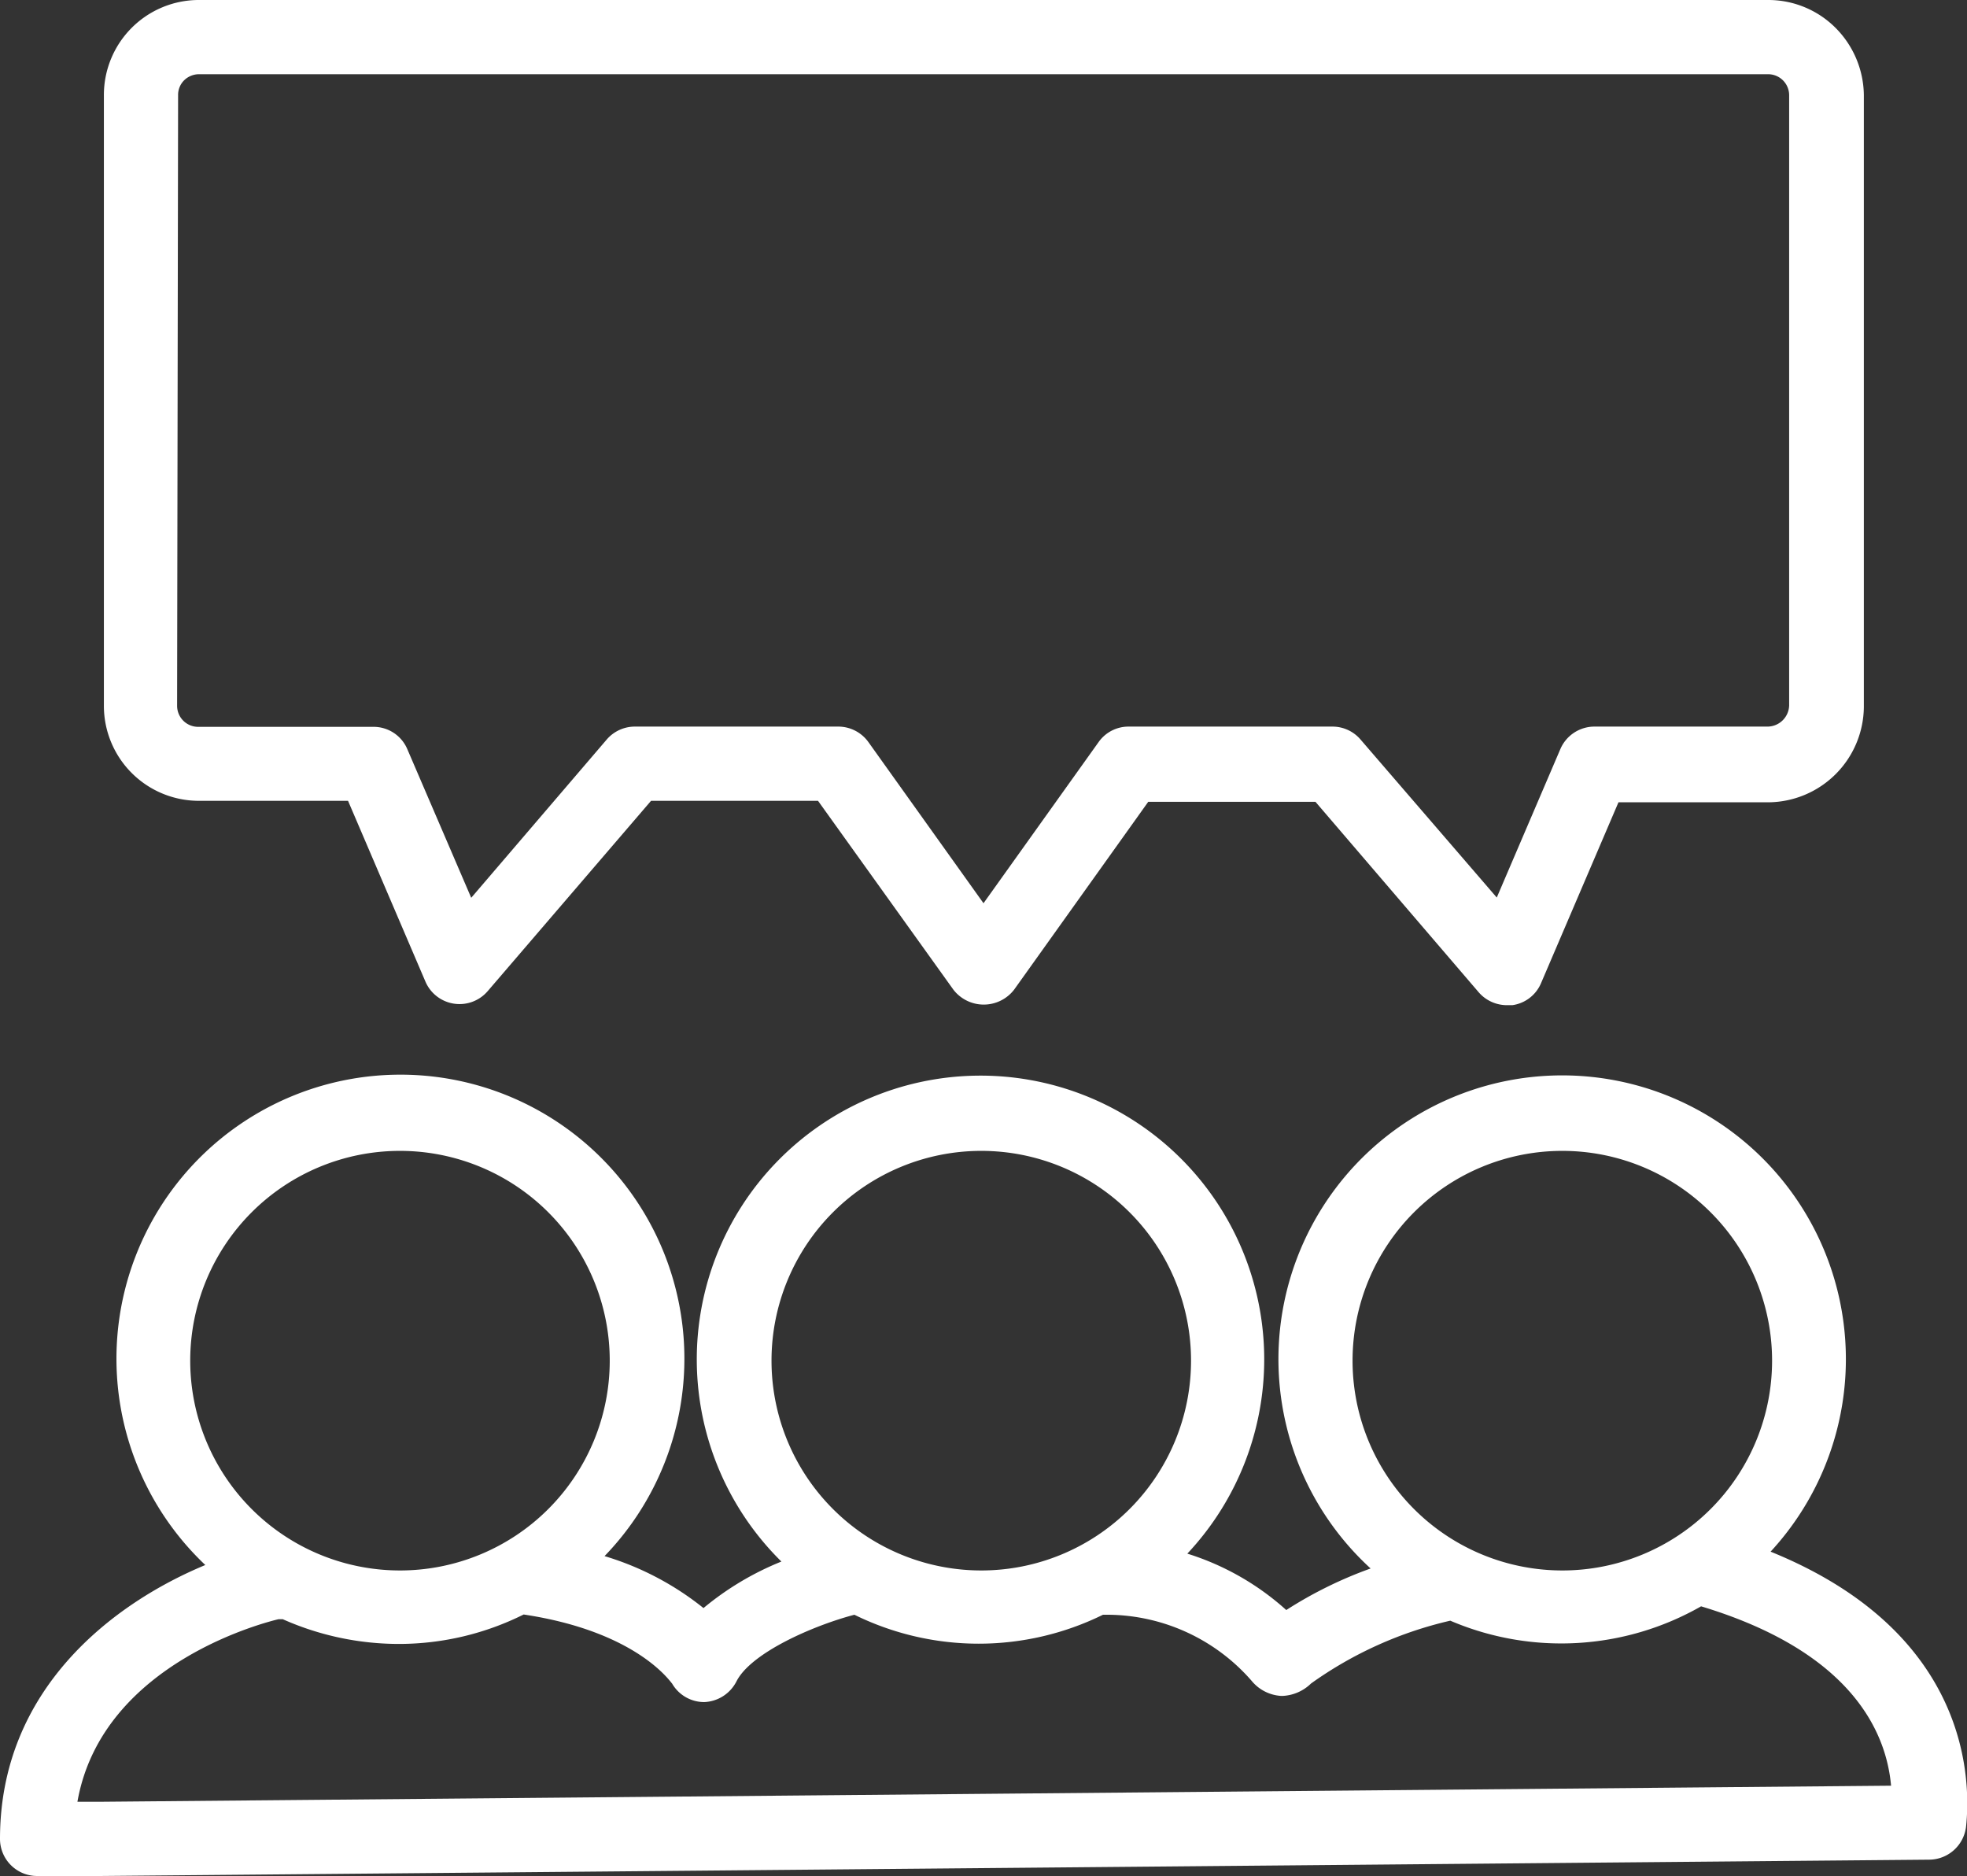
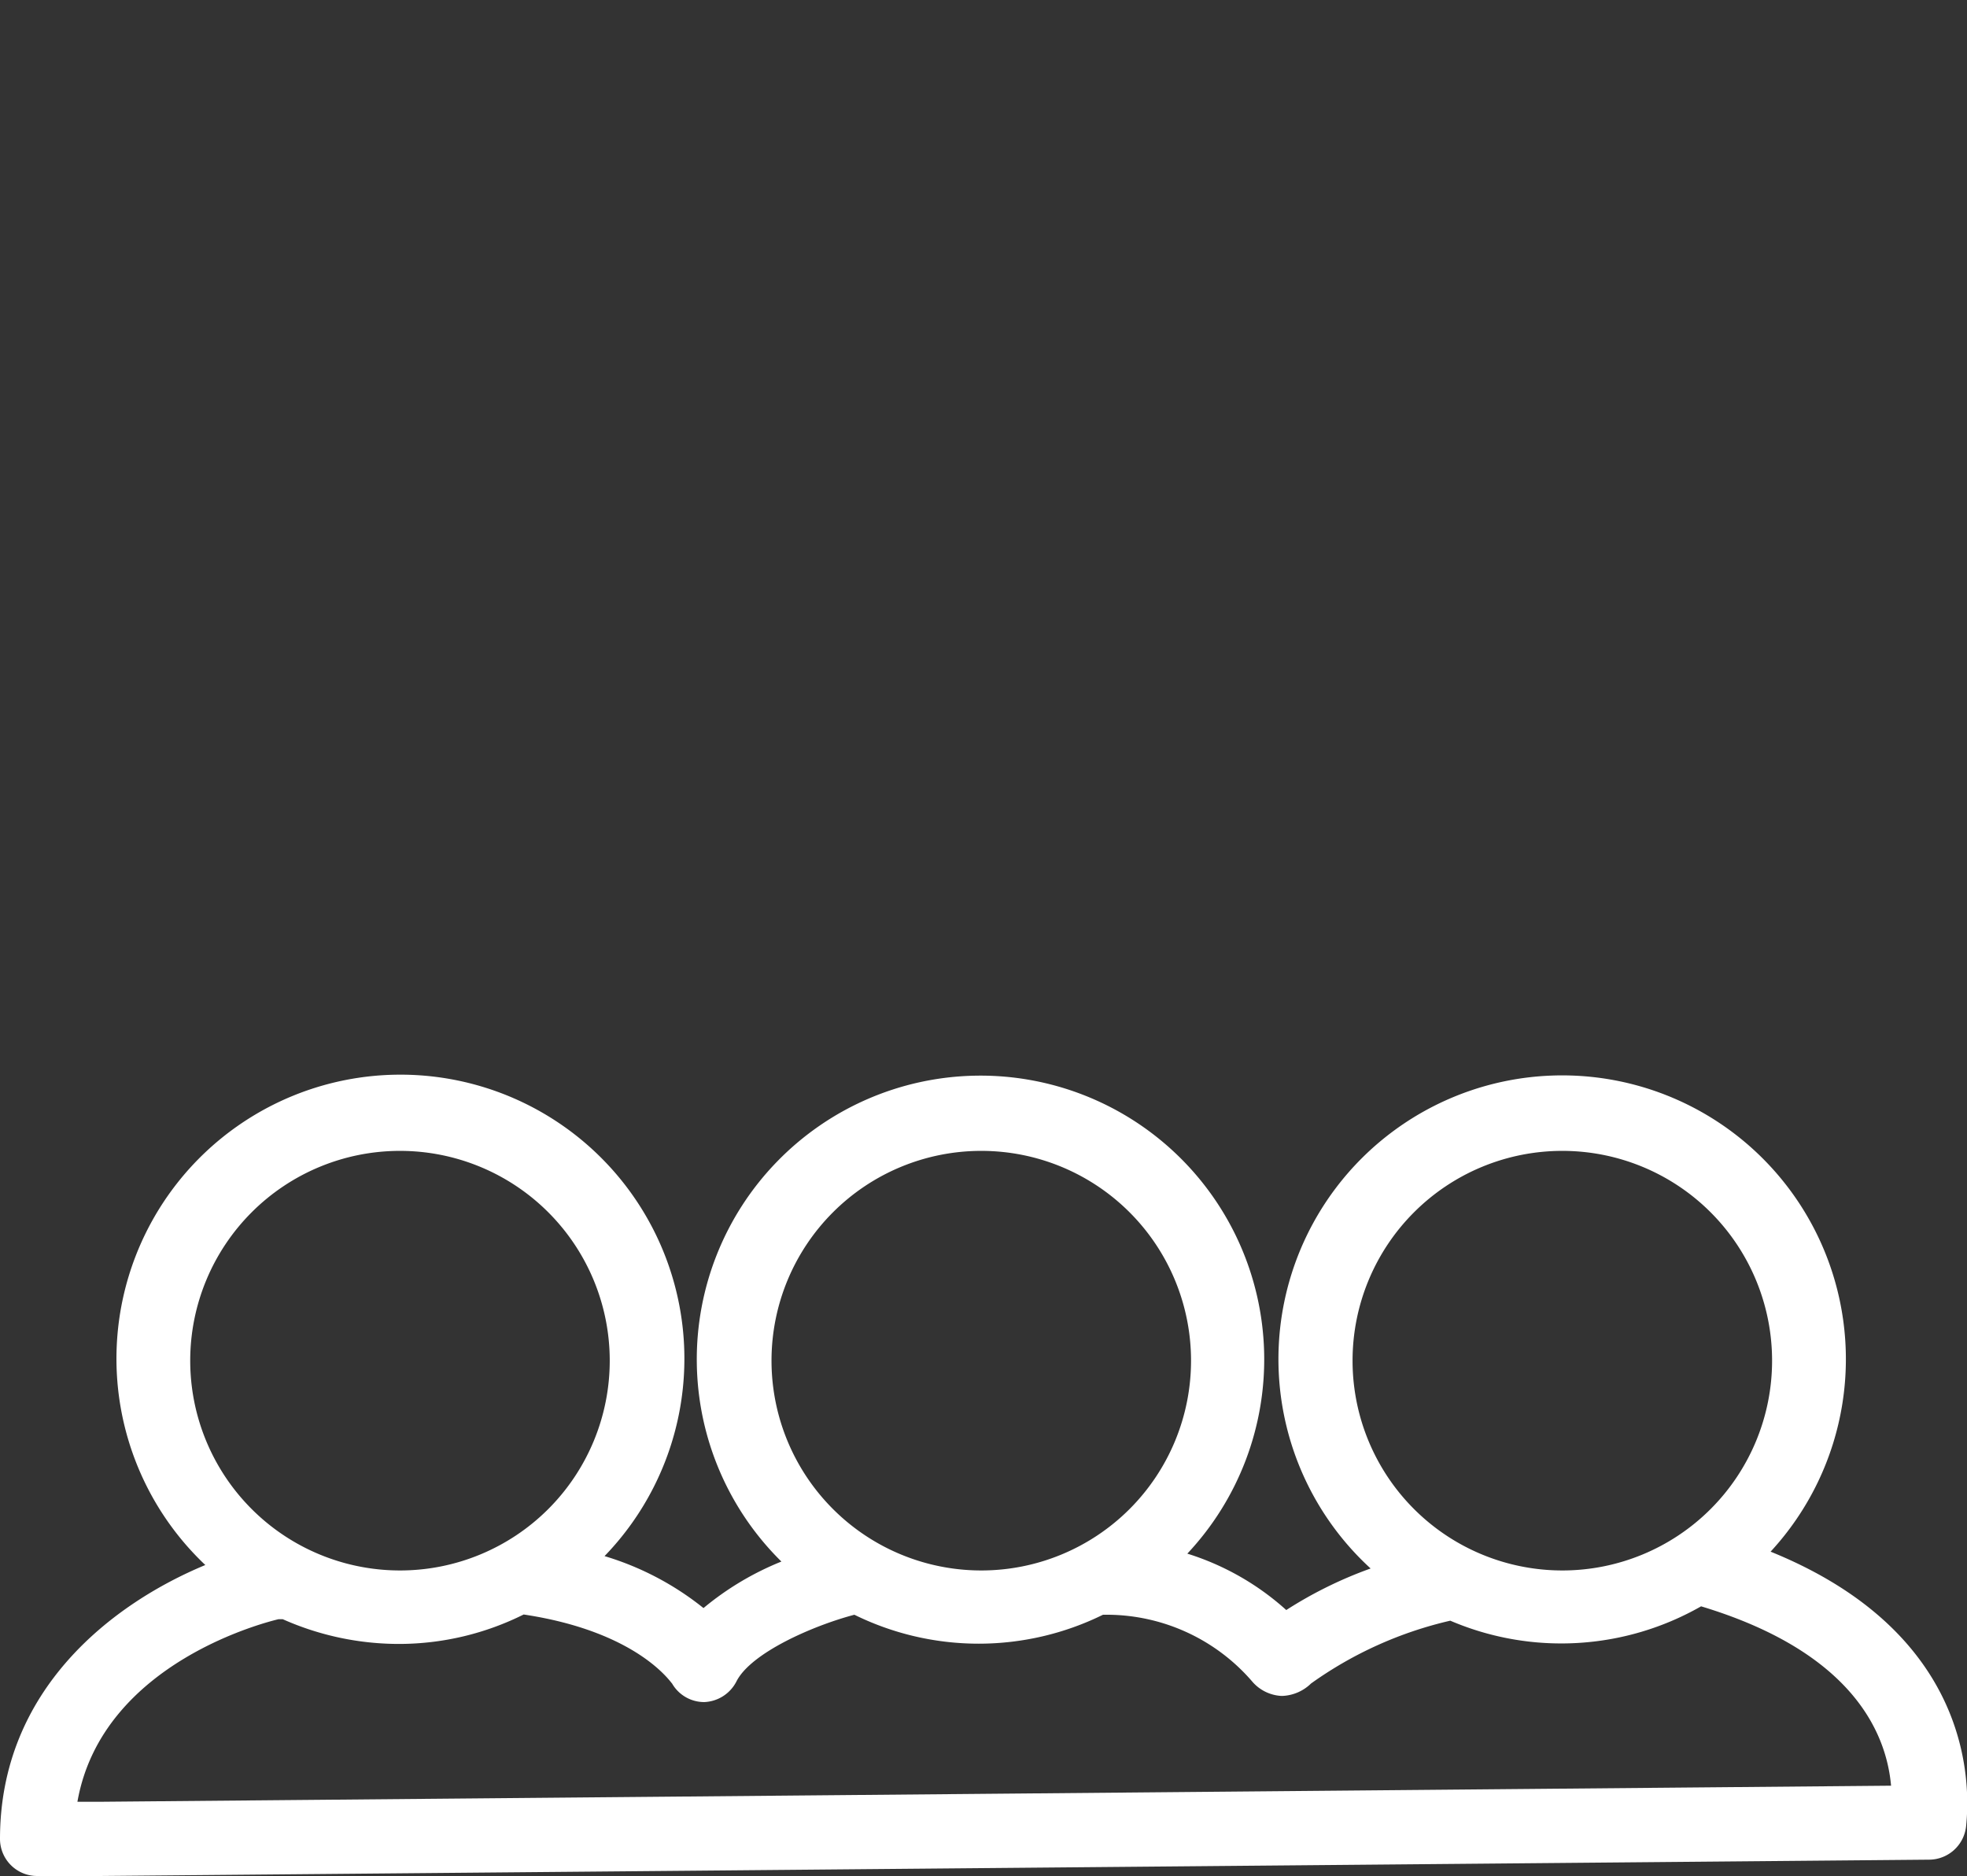
<svg xmlns="http://www.w3.org/2000/svg" id="Layer_1" data-name="Layer 1" viewBox="0 0 79.52 75.83">
  <rect x="0" y="0" width="79.52" height="75.83" fill="#333333" stroke="none" />
  <defs>
    <style>.cls-1{fill:#fff;}</style>
  </defs>
  <title>Planning Committee</title>
-   <path class="cls-1" d="M8,32.37h6.07l3.13,7.31a1.5,1.5,0,0,0,2.51.39l6.61-7.7h6.75L38.54,40A1.55,1.55,0,0,0,41,40l5.42-7.59h6.76l6.6,7.7a1.51,1.51,0,0,0,1.14.52l.22,0a1.48,1.48,0,0,0,1.16-.89l3.13-7.31h6.06a3.89,3.89,0,0,0,3.86-3.85V3.84A3.91,3.91,0,0,0,74.2,1.12,3.84,3.84,0,0,0,71.48,0H8A3.84,3.84,0,0,0,4.2,3.85V28.53A3.84,3.84,0,0,0,8,32.37ZM7.2,3.85a.83.83,0,0,1,.24-.6A.86.86,0,0,1,8.05,3H71.48a.85.85,0,0,1,.85.85V28.51a.88.88,0,0,1-.87.86h-7a1.5,1.5,0,0,0-1.38.91l-2.57,6L55,29.89a1.49,1.49,0,0,0-1.13-.52H45.63a1.48,1.48,0,0,0-1.22.63l-4.65,6.51L35.11,30a1.5,1.5,0,0,0-1.22-.63H25.67a1.5,1.5,0,0,0-1.14.52l-5.48,6.4-2.58-6a1.48,1.48,0,0,0-1.37-.91H8a.85.85,0,0,1-.84-.85Z" />
  <path class="cls-1" d="M71.58,62.72a11.47,11.47,0,1,0-16.17.68A16.76,16.76,0,0,0,52,65.08a10.75,10.75,0,0,0-4-2.28,11.47,11.47,0,1,0-16.41.32A11.82,11.82,0,0,0,28.44,65a11.79,11.79,0,0,0-4-2.1,11.48,11.48,0,1,0-16.14.36C4.59,64.8,0,68.26,0,74.33a1.5,1.5,0,0,0,1.5,1.5H4.06L78,75.17a1.51,1.51,0,0,0,1.48-1.32C79.68,72,79.67,66,71.58,62.72ZM54.68,55a8.48,8.48,0,1,1,8.48,8.48A8.48,8.48,0,0,1,54.68,55ZM31.19,55a8.48,8.48,0,1,1,8.48,8.48A8.48,8.48,0,0,1,31.19,55ZM7.69,55a8.48,8.48,0,1,1,8.48,8.48A8.48,8.48,0,0,1,7.69,55ZM4.05,72.83H3.13c1-5.68,7.8-7.3,8.13-7.38l.17,0a11.56,11.56,0,0,0,4.74,1,11.31,11.31,0,0,0,5-1.19h0c4.59.69,5.93,2.73,6,2.79a1.5,1.5,0,0,0,1.3.75h0a1.53,1.53,0,0,0,1.3-.83c.58-1.16,3.1-2.26,4.77-2.7a11.38,11.38,0,0,0,10.05,0l.22,0A7.77,7.77,0,0,1,50.65,68a1.67,1.67,0,0,0,1.13.55h.09A1.76,1.76,0,0,0,53,68.05a15.74,15.74,0,0,1,5.63-2.54,11.4,11.4,0,0,0,10.14-.58c6.1,1.84,7.49,5.1,7.68,7.25Z" />
</svg>